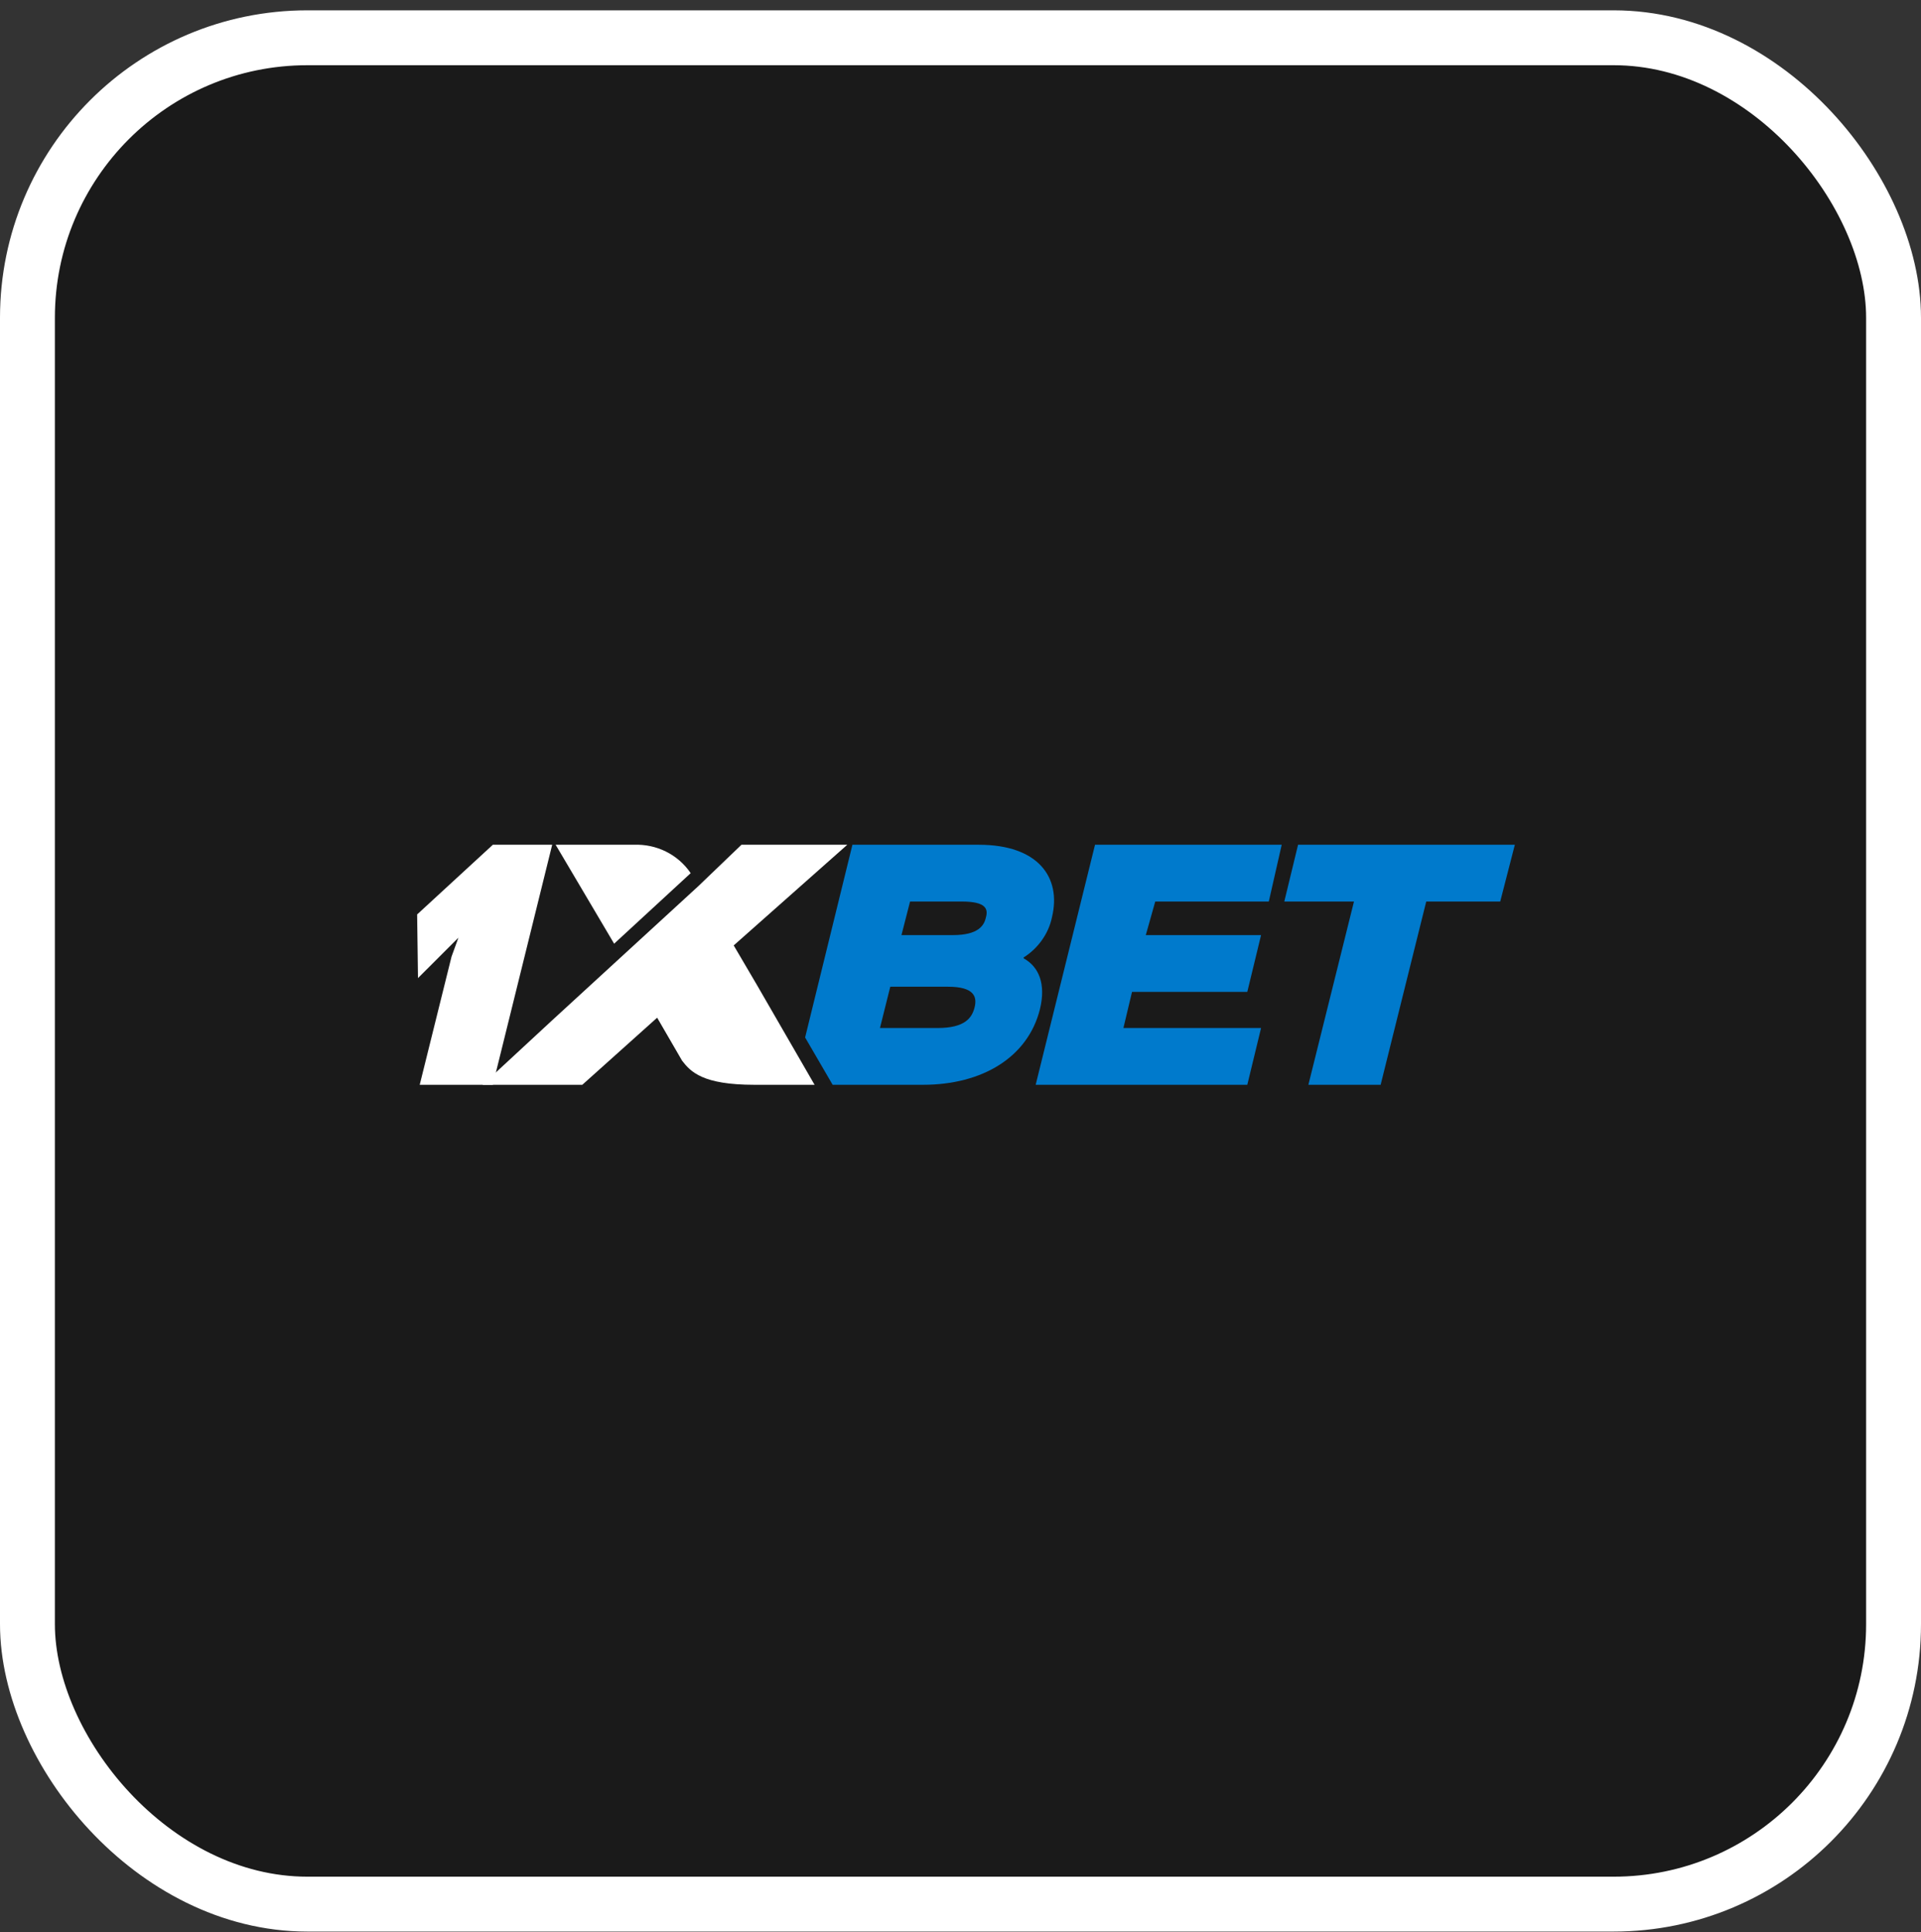
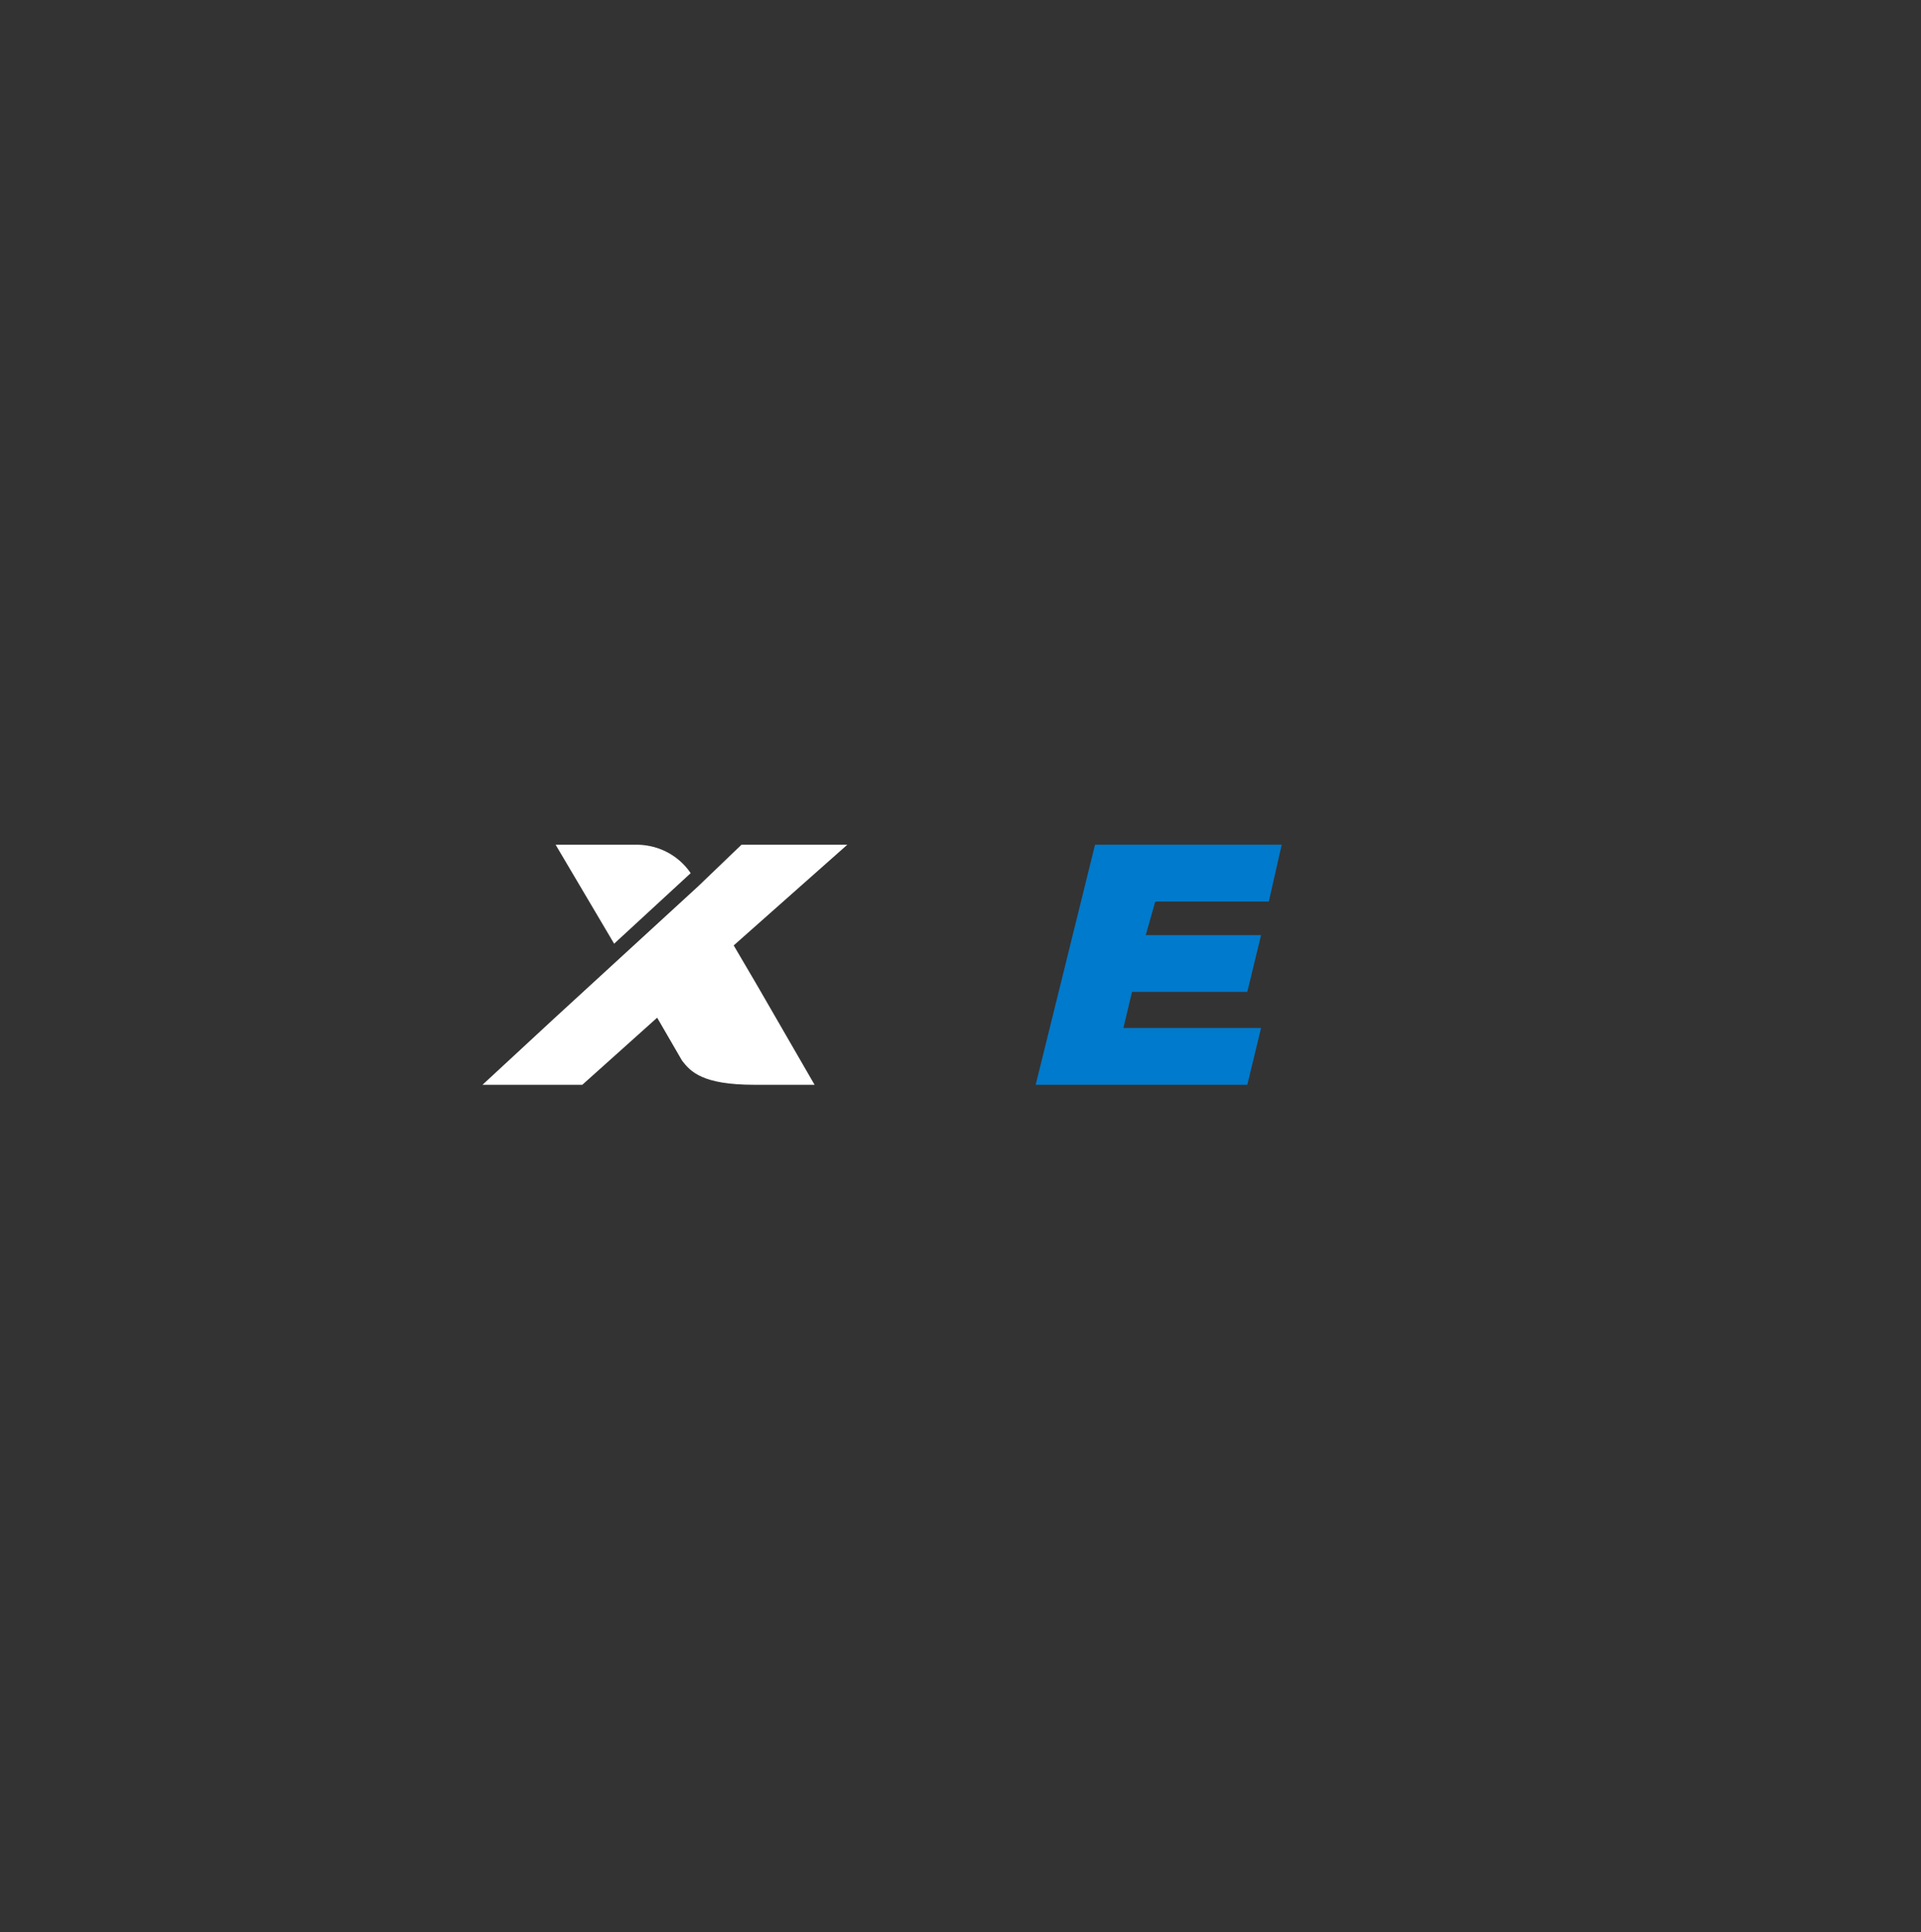
<svg xmlns="http://www.w3.org/2000/svg" width="175" height="176" viewBox="0 0 175 176" fill="none">
  <rect x="0" y="0" width="175" height="176" fill="#333333" stroke="none" />
-   <rect x="2.5" y="3.441" width="170" height="170" rx="25.5" fill="#1A1A1A" stroke="white" stroke-width="5" />
-   <path d="M95.837 83.529C96.699 79.924 94.583 76.946 89.175 76.946H77.655L73.345 94.501L75.853 98.811H84.081C89.489 98.811 93.642 96.303 94.74 91.914C95.288 89.642 94.661 88.074 93.251 87.29V87.212C94.505 86.428 95.523 85.096 95.837 83.529ZM88.784 91.758C88.549 92.698 87.921 93.638 85.414 93.638H80.163L81.103 89.877H86.354C88.784 89.877 89.019 90.817 88.784 91.758ZM89.802 83.607C89.646 84.312 89.097 85.175 86.824 85.175H82.122L82.906 82.118H87.608C89.881 82.118 90.037 82.823 89.802 83.607Z" fill="#007ACC" />
  <path d="M103.125 90.347H113.627L114.881 85.175H104.379L105.241 82.118H115.586L116.761 76.946H99.755L94.348 98.811H113.627L114.881 93.638H102.341L103.125 90.347Z" fill="#007ACC" />
-   <path d="M118.251 76.946L116.997 82.118H123.345L119.191 98.811H125.774L129.928 82.118H136.668L138 76.946H118.251Z" fill="#007ACC" />
-   <path d="M44.897 98.811H38.235L41.135 87.134L41.762 85.41L40.038 87.134L38.078 89.093L38 83.294L44.897 76.946H50.304L44.897 98.811Z" fill="white" />
  <path d="M68.956 89.72L66.84 86.115L77.185 76.946H67.545L63.627 80.707L50.304 92.933L43.956 98.811H53.047L59.865 92.698L62.138 96.617C62.922 97.635 64.019 98.811 68.721 98.811H74.207L68.956 89.72Z" fill="white" />
  <path d="M62.921 79.532C61.746 77.808 59.786 76.867 57.749 76.946H50.617L55.946 85.958L62.921 79.532Z" fill="white" />
</svg>